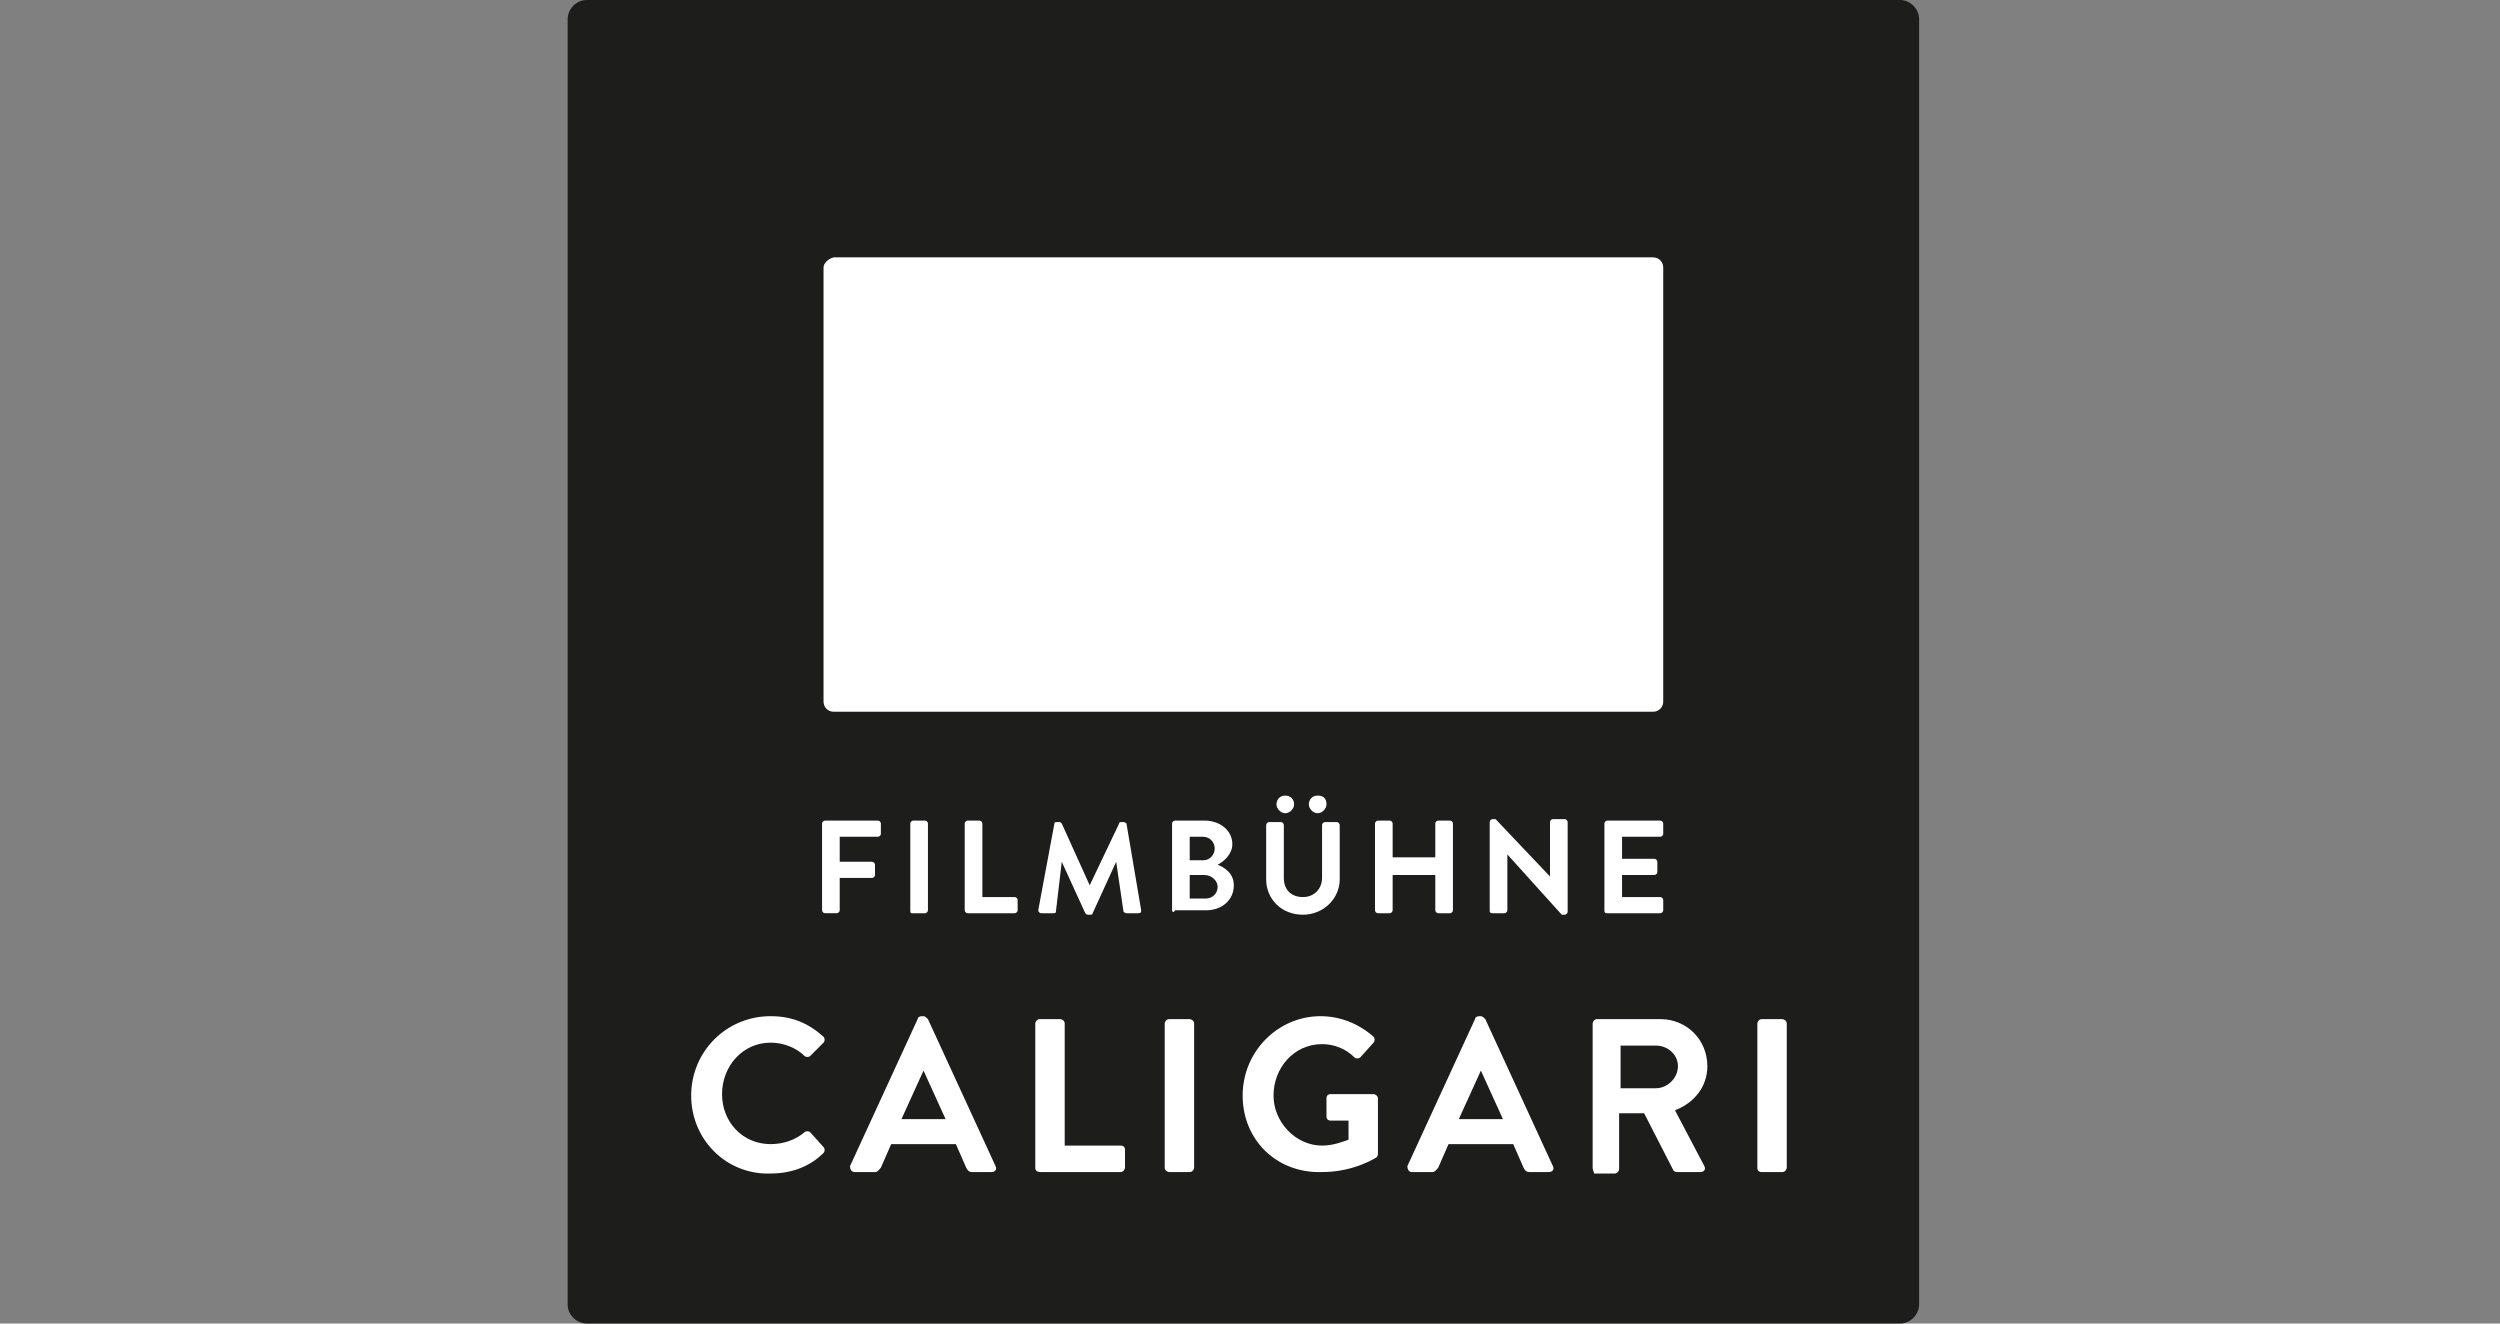
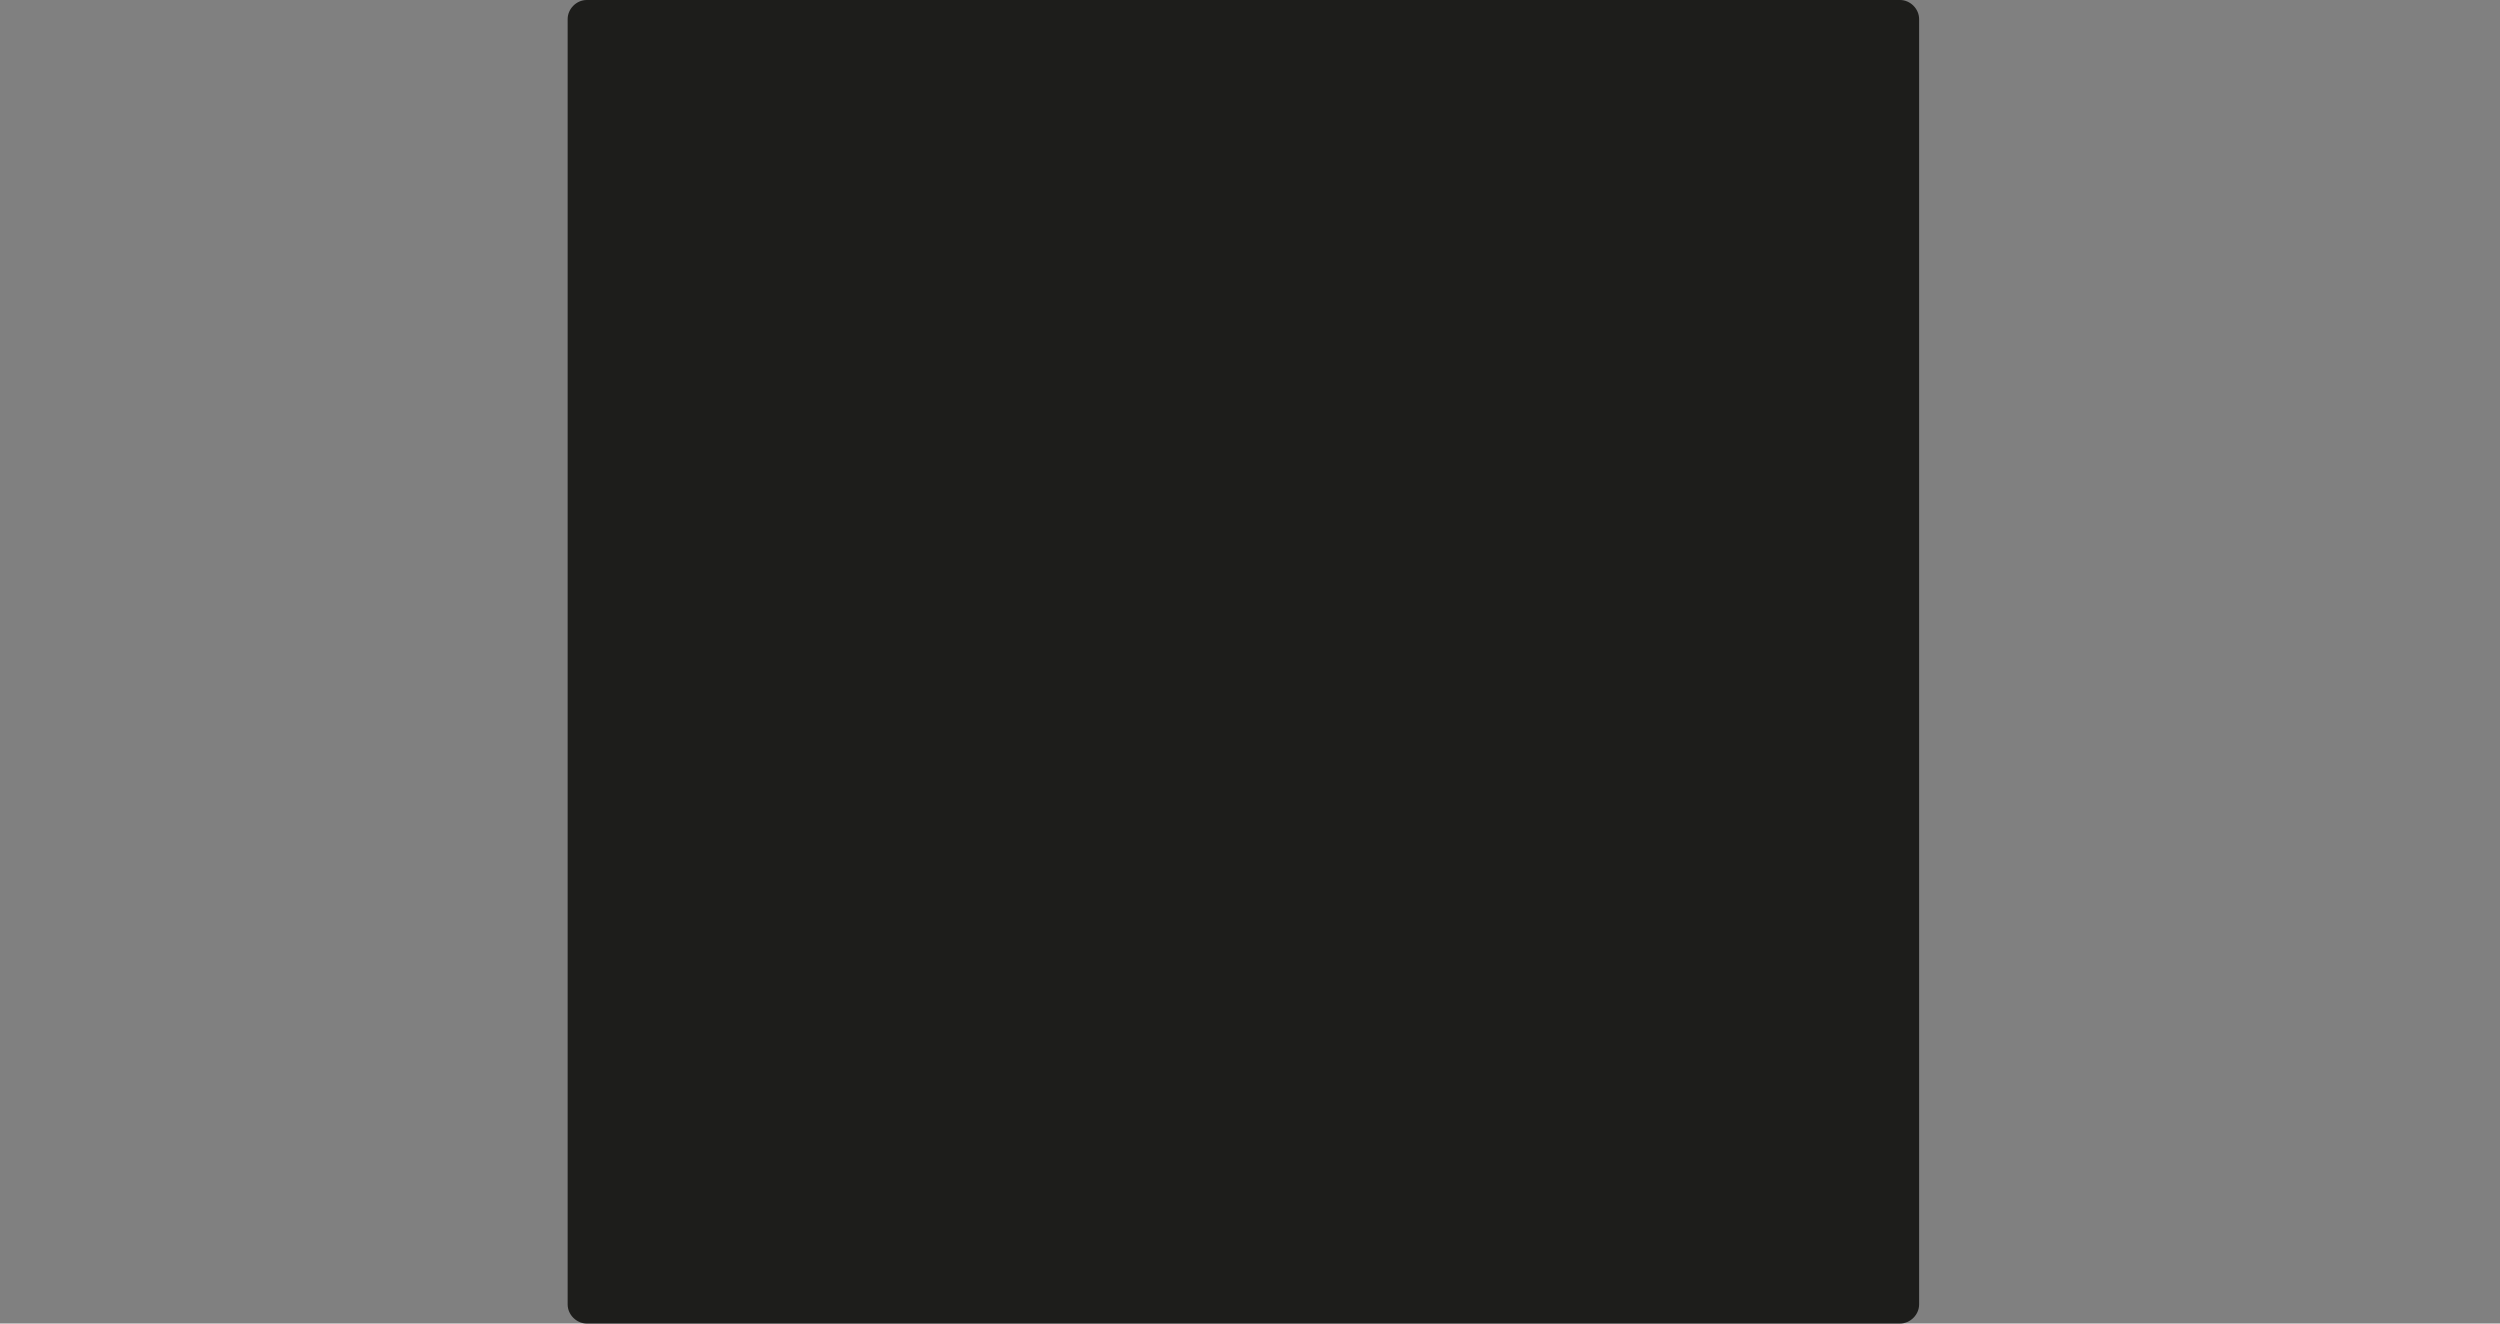
<svg xmlns="http://www.w3.org/2000/svg" version="1.1" id="Ebene_1" x="0px" y="0px" viewBox="0 0 170 90" style="enable-background:new 0 0 170 90;" xml:space="preserve">
  <rect x="0" y="0" width="170" height="90" fill="#808080" stroke="none" />
  <style type="text/css">
	.st0{fill:#1D1D1B;}
	.st1{fill:#FFFFFF;}
</style>
  <path class="st0" d="M38.6,1.3c0-0.7,0.6-1.3,1.3-1.3h89.3c0.7,0,1.3,0.6,1.3,1.3v87.4c0,0.7-0.6,1.3-1.3,1.3H39.9  c-0.7,0-1.3-0.6-1.3-1.3V1.3z" />
-   <path class="st1" d="M101.3,61.9v-6c0-0.1,0.1-0.2,0.2-0.2h0.2l3.7,3.9l0-3.7c0-0.1,0.1-0.2,0.2-0.2h0.8c0.1,0,0.2,0.1,0.2,0.2V62  c0,0.1-0.1,0.2-0.2,0.2h-0.2l-3.7-4.1l0,3.8c0,0.1-0.1,0.2-0.2,0.2h-0.8C101.3,62.1,101.3,62,101.3,61.9z M93.5,61.9v-5.9  c0-0.1,0.1-0.2,0.2-0.2h0.8c0.1,0,0.2,0.1,0.2,0.2v2.3h2.9v-2.3c0-0.1,0.1-0.2,0.2-0.2h0.8c0.1,0,0.2,0.1,0.2,0.2v5.9  c0,0.1-0.1,0.2-0.2,0.2h-0.8c-0.1,0-0.2-0.1-0.2-0.2v-2.4h-2.9v2.4c0,0.1-0.1,0.2-0.2,0.2h-0.8C93.6,62.1,93.5,62,93.5,61.9z   M87.4,55.3c-0.3,0-0.6-0.3-0.6-0.6c0-0.3,0.2-0.6,0.6-0.6c0.3,0,0.6,0.2,0.6,0.6C88,55,87.7,55.3,87.4,55.3z M89.6,55.3  c-0.3,0-0.6-0.3-0.6-0.6c0-0.3,0.2-0.6,0.6-0.6s0.6,0.2,0.6,0.6C90.2,55,89.9,55.3,89.6,55.3z M86.1,59.8v-3.7  c0-0.1,0.1-0.2,0.2-0.2h0.8c0.1,0,0.2,0.1,0.2,0.2v3.6c0,0.8,0.5,1.3,1.3,1.3c0.8,0,1.3-0.6,1.3-1.3v-3.6c0-0.1,0.1-0.2,0.2-0.2h0.8  c0.1,0,0.2,0.1,0.2,0.2v3.7c0,1.3-1.1,2.4-2.5,2.4C87.1,62.2,86.1,61.1,86.1,59.8z M80.9,61.1h1.1c0.4,0,0.8-0.3,0.8-0.8  c0-0.4-0.4-0.8-0.9-0.8h-1V61.1z M80.9,58.5h0.9c0.5,0,0.8-0.4,0.8-0.8c0-0.4-0.3-0.8-0.8-0.8h-0.9V58.5z M79.7,61.9v-5.9  c0-0.1,0.1-0.2,0.2-0.2h2c1.1,0,1.9,0.7,1.9,1.6c0,0.7-0.6,1.2-1,1.4c0.5,0.2,1.1,0.6,1.1,1.4c0,1-0.8,1.7-1.9,1.7h-2.1  C79.8,62.1,79.7,62,79.7,61.9z M70.6,61.9l1.1-5.9c0-0.1,0.1-0.1,0.2-0.1H72c0.1,0,0.1,0,0.2,0.1l1.9,4.2l2-4.2  c0-0.1,0.1-0.1,0.2-0.1h0.1c0.1,0,0.2,0.1,0.2,0.1l1,5.9c0,0.1,0,0.2-0.2,0.2h-0.8c-0.1,0-0.2-0.1-0.2-0.1l-0.5-3.4l-1.6,3.5  c0,0.1-0.1,0.1-0.2,0.1H74c-0.1,0-0.1,0-0.2-0.1l-1.6-3.5L71.8,62c0,0.1-0.1,0.1-0.2,0.1h-0.8C70.7,62.1,70.6,62,70.6,61.9z   M65.6,61.9v-5.9c0-0.1,0.1-0.2,0.2-0.2h0.8c0.1,0,0.2,0.1,0.2,0.2v5H69c0.1,0,0.2,0.1,0.2,0.2v0.7c0,0.1-0.1,0.2-0.2,0.2h-3.2  C65.7,62.1,65.6,62,65.6,61.9z M61.9,61.9v-5.9c0-0.1,0.1-0.2,0.2-0.2h0.8c0.1,0,0.2,0.1,0.2,0.2v5.9c0,0.1-0.1,0.2-0.2,0.2H62  C61.9,62.1,61.9,62,61.9,61.9z M55.9,61.9v-5.9c0-0.1,0.1-0.2,0.2-0.2h3.6c0.1,0,0.2,0.1,0.2,0.2v0.7c0,0.1-0.1,0.2-0.2,0.2h-2.6  v1.7h2.2c0.1,0,0.2,0.1,0.2,0.2v0.7c0,0.1-0.1,0.2-0.2,0.2h-2.2v2.2c0,0.1-0.1,0.2-0.2,0.2h-0.8C56,62.1,55.9,62,55.9,61.9z   M109.1,61.9v-5.9c0-0.1,0.1-0.2,0.2-0.2h3.6c0.1,0,0.2,0.1,0.2,0.2v0.7c0,0.1-0.1,0.2-0.2,0.2h-2.6v1.5h2.2c0.1,0,0.2,0.1,0.2,0.2  v0.7c0,0.1-0.1,0.2-0.2,0.2h-2.2V61h2.6c0.1,0,0.2,0.1,0.2,0.2v0.7c0,0.1-0.1,0.2-0.2,0.2h-3.6C109.1,62.1,109.1,62,109.1,61.9z   M119.5,79.4v-9.8c0-0.1,0.1-0.3,0.3-0.3h1.4c0.1,0,0.3,0.1,0.3,0.3v9.8c0,0.1-0.1,0.3-0.3,0.3h-1.4  C119.6,79.7,119.5,79.6,119.5,79.4z M47,74.5c0-3,2.4-5.4,5.4-5.4c1.5,0,2.6,0.5,3.6,1.4c0.1,0.1,0.1,0.3,0,0.4l-0.9,0.9  c-0.1,0.1-0.3,0.1-0.4,0c-0.6-0.6-1.5-0.9-2.3-0.9c-1.9,0-3.3,1.6-3.3,3.5c0,1.9,1.4,3.4,3.3,3.4c0.9,0,1.7-0.3,2.3-0.8  c0.1-0.1,0.3-0.1,0.4,0l0.9,1c0.1,0.1,0.1,0.3,0,0.4c-1,1-2.3,1.4-3.6,1.4C49.4,79.9,47,77.5,47,74.5z M58.1,79.7  c-0.2,0-0.3-0.2-0.3-0.4l4.6-10c0-0.1,0.1-0.2,0.3-0.2h0.1c0.1,0,0.2,0.1,0.3,0.2l4.6,10c0.1,0.2,0,0.4-0.3,0.4h-1.3  c-0.2,0-0.3-0.1-0.4-0.3L65,77.8h-4.4l-0.7,1.6c-0.1,0.1-0.2,0.3-0.4,0.3H58.1z M61.3,76.1h3l-1.5-3.3L61.3,76.1z M70.4,79.4v-9.8  c0-0.1,0.1-0.3,0.3-0.3h1.4c0.1,0,0.3,0.1,0.3,0.3v8.3h3.8c0.2,0,0.3,0.1,0.3,0.3v1.2c0,0.1-0.1,0.3-0.3,0.3h-5.4  C70.5,79.7,70.4,79.6,70.4,79.4z M79.2,79.4v-9.8c0-0.1,0.1-0.3,0.3-0.3h1.4c0.1,0,0.3,0.1,0.3,0.3v9.8c0,0.1-0.1,0.3-0.3,0.3h-1.4  C79.4,79.7,79.2,79.6,79.2,79.4z M84.5,74.5c0-3,2.4-5.4,5.3-5.4c1.3,0,2.6,0.5,3.6,1.4c0.1,0.1,0.1,0.3,0,0.4l-0.9,1  c-0.1,0.1-0.3,0.1-0.4,0c-0.6-0.6-1.4-0.9-2.2-0.9c-1.9,0-3.3,1.6-3.3,3.5c0,1.8,1.5,3.4,3.3,3.4c0.8,0,1.5-0.3,1.8-0.4v-1.3h-1.2  c-0.2,0-0.3-0.1-0.3-0.3v-1.2c0-0.2,0.1-0.3,0.3-0.3h2.9c0.1,0,0.3,0.1,0.3,0.3v3.8c0,0.1-0.1,0.2-0.1,0.2c0,0-1.5,1-3.7,1  C86.8,79.8,84.5,77.5,84.5,74.5z M96,79.7c-0.2,0-0.3-0.2-0.3-0.4l4.6-10c0-0.1,0.1-0.2,0.3-0.2h0.1c0.1,0,0.2,0.1,0.3,0.2l4.6,10  c0.1,0.2,0,0.4-0.3,0.4h-1.3c-0.2,0-0.3-0.1-0.4-0.3l-0.7-1.6h-4.4l-0.7,1.6c-0.1,0.1-0.2,0.3-0.4,0.3H96z M99.2,76.1h3l-1.5-3.3  L99.2,76.1z M108.3,79.4v-9.8c0-0.1,0.1-0.3,0.3-0.3h4.3c1.8,0,3.2,1.4,3.2,3.2c0,1.4-0.9,2.5-2.2,3l2,3.8c0.1,0.2,0,0.4-0.3,0.4  h-1.6c-0.1,0-0.2-0.1-0.2-0.1l-2-3.9h-1.7v3.8c0,0.1-0.1,0.3-0.3,0.3h-1.4C108.4,79.7,108.3,79.6,108.3,79.4z M110.2,74h2.4  c0.8,0,1.5-0.7,1.5-1.5c0-0.8-0.7-1.4-1.5-1.4h-2.4V74z" />
-   <path class="st1" d="M56,18.2v29.5c0,0.4,0.3,0.7,0.7,0.7h55.7c0.4,0,0.7-0.3,0.7-0.7V18.2c0-0.4-0.3-0.7-0.7-0.7H56.7  C56.3,17.6,56,17.9,56,18.2z" />
</svg>